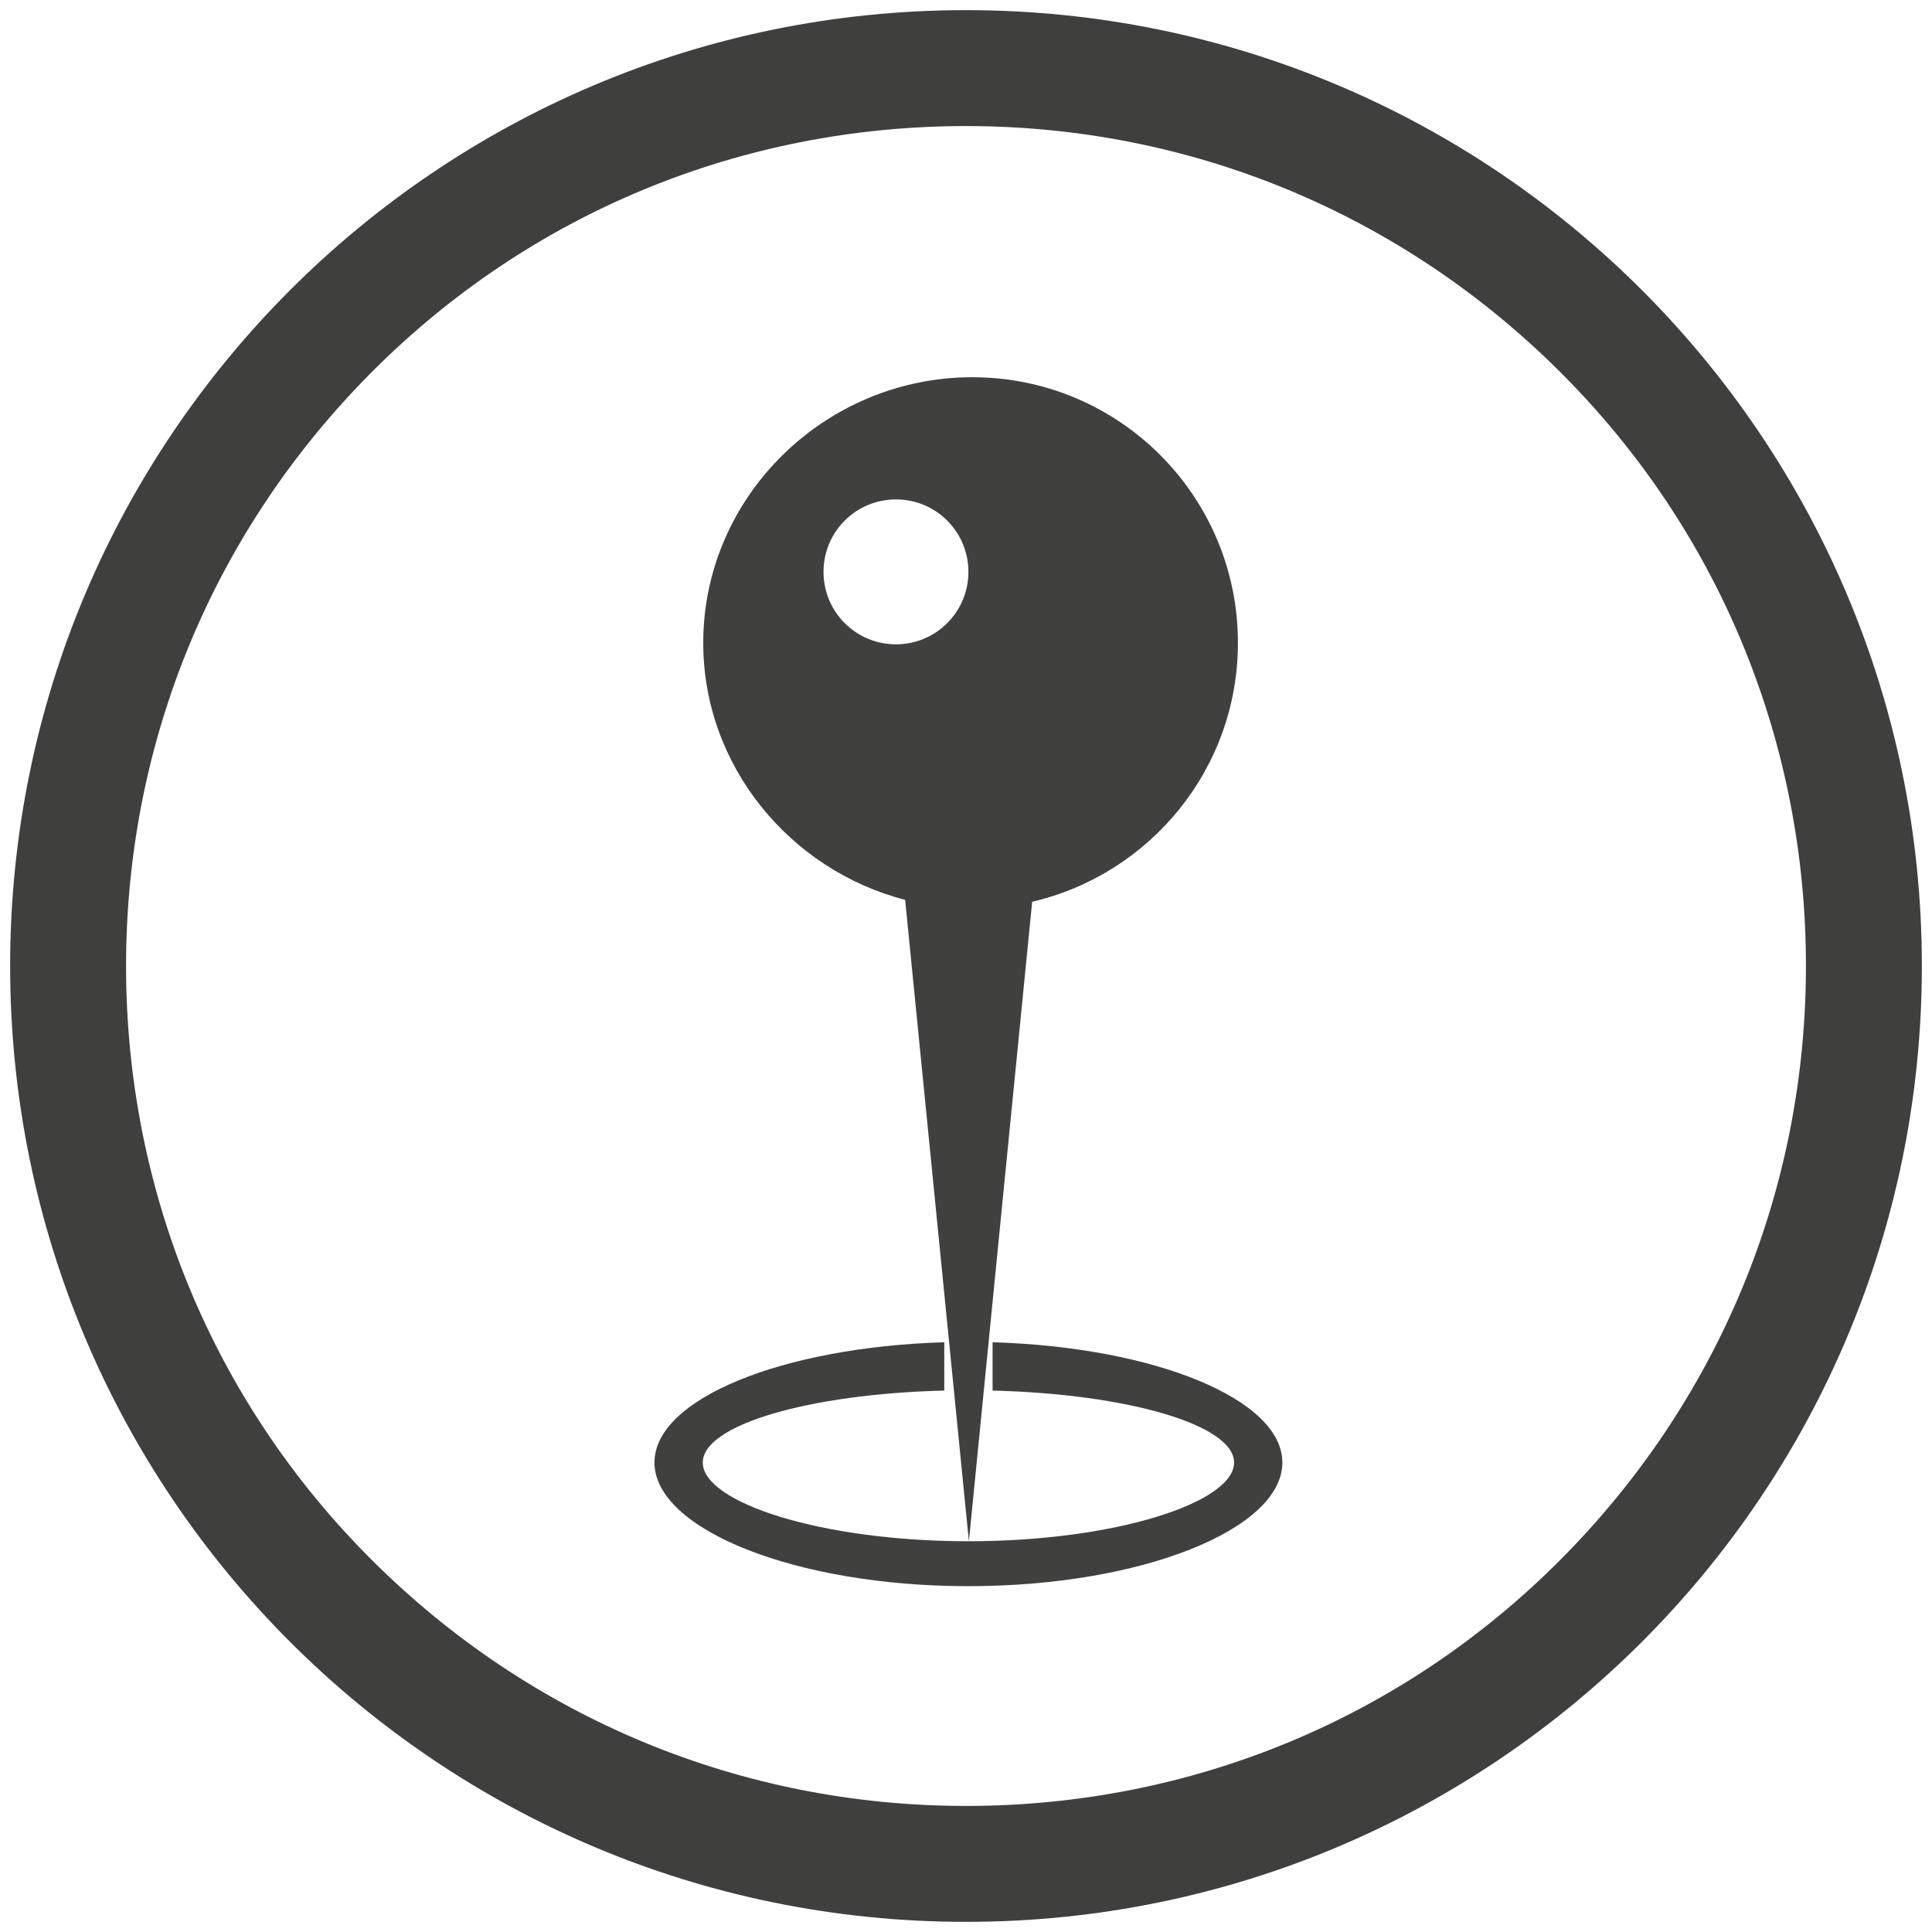
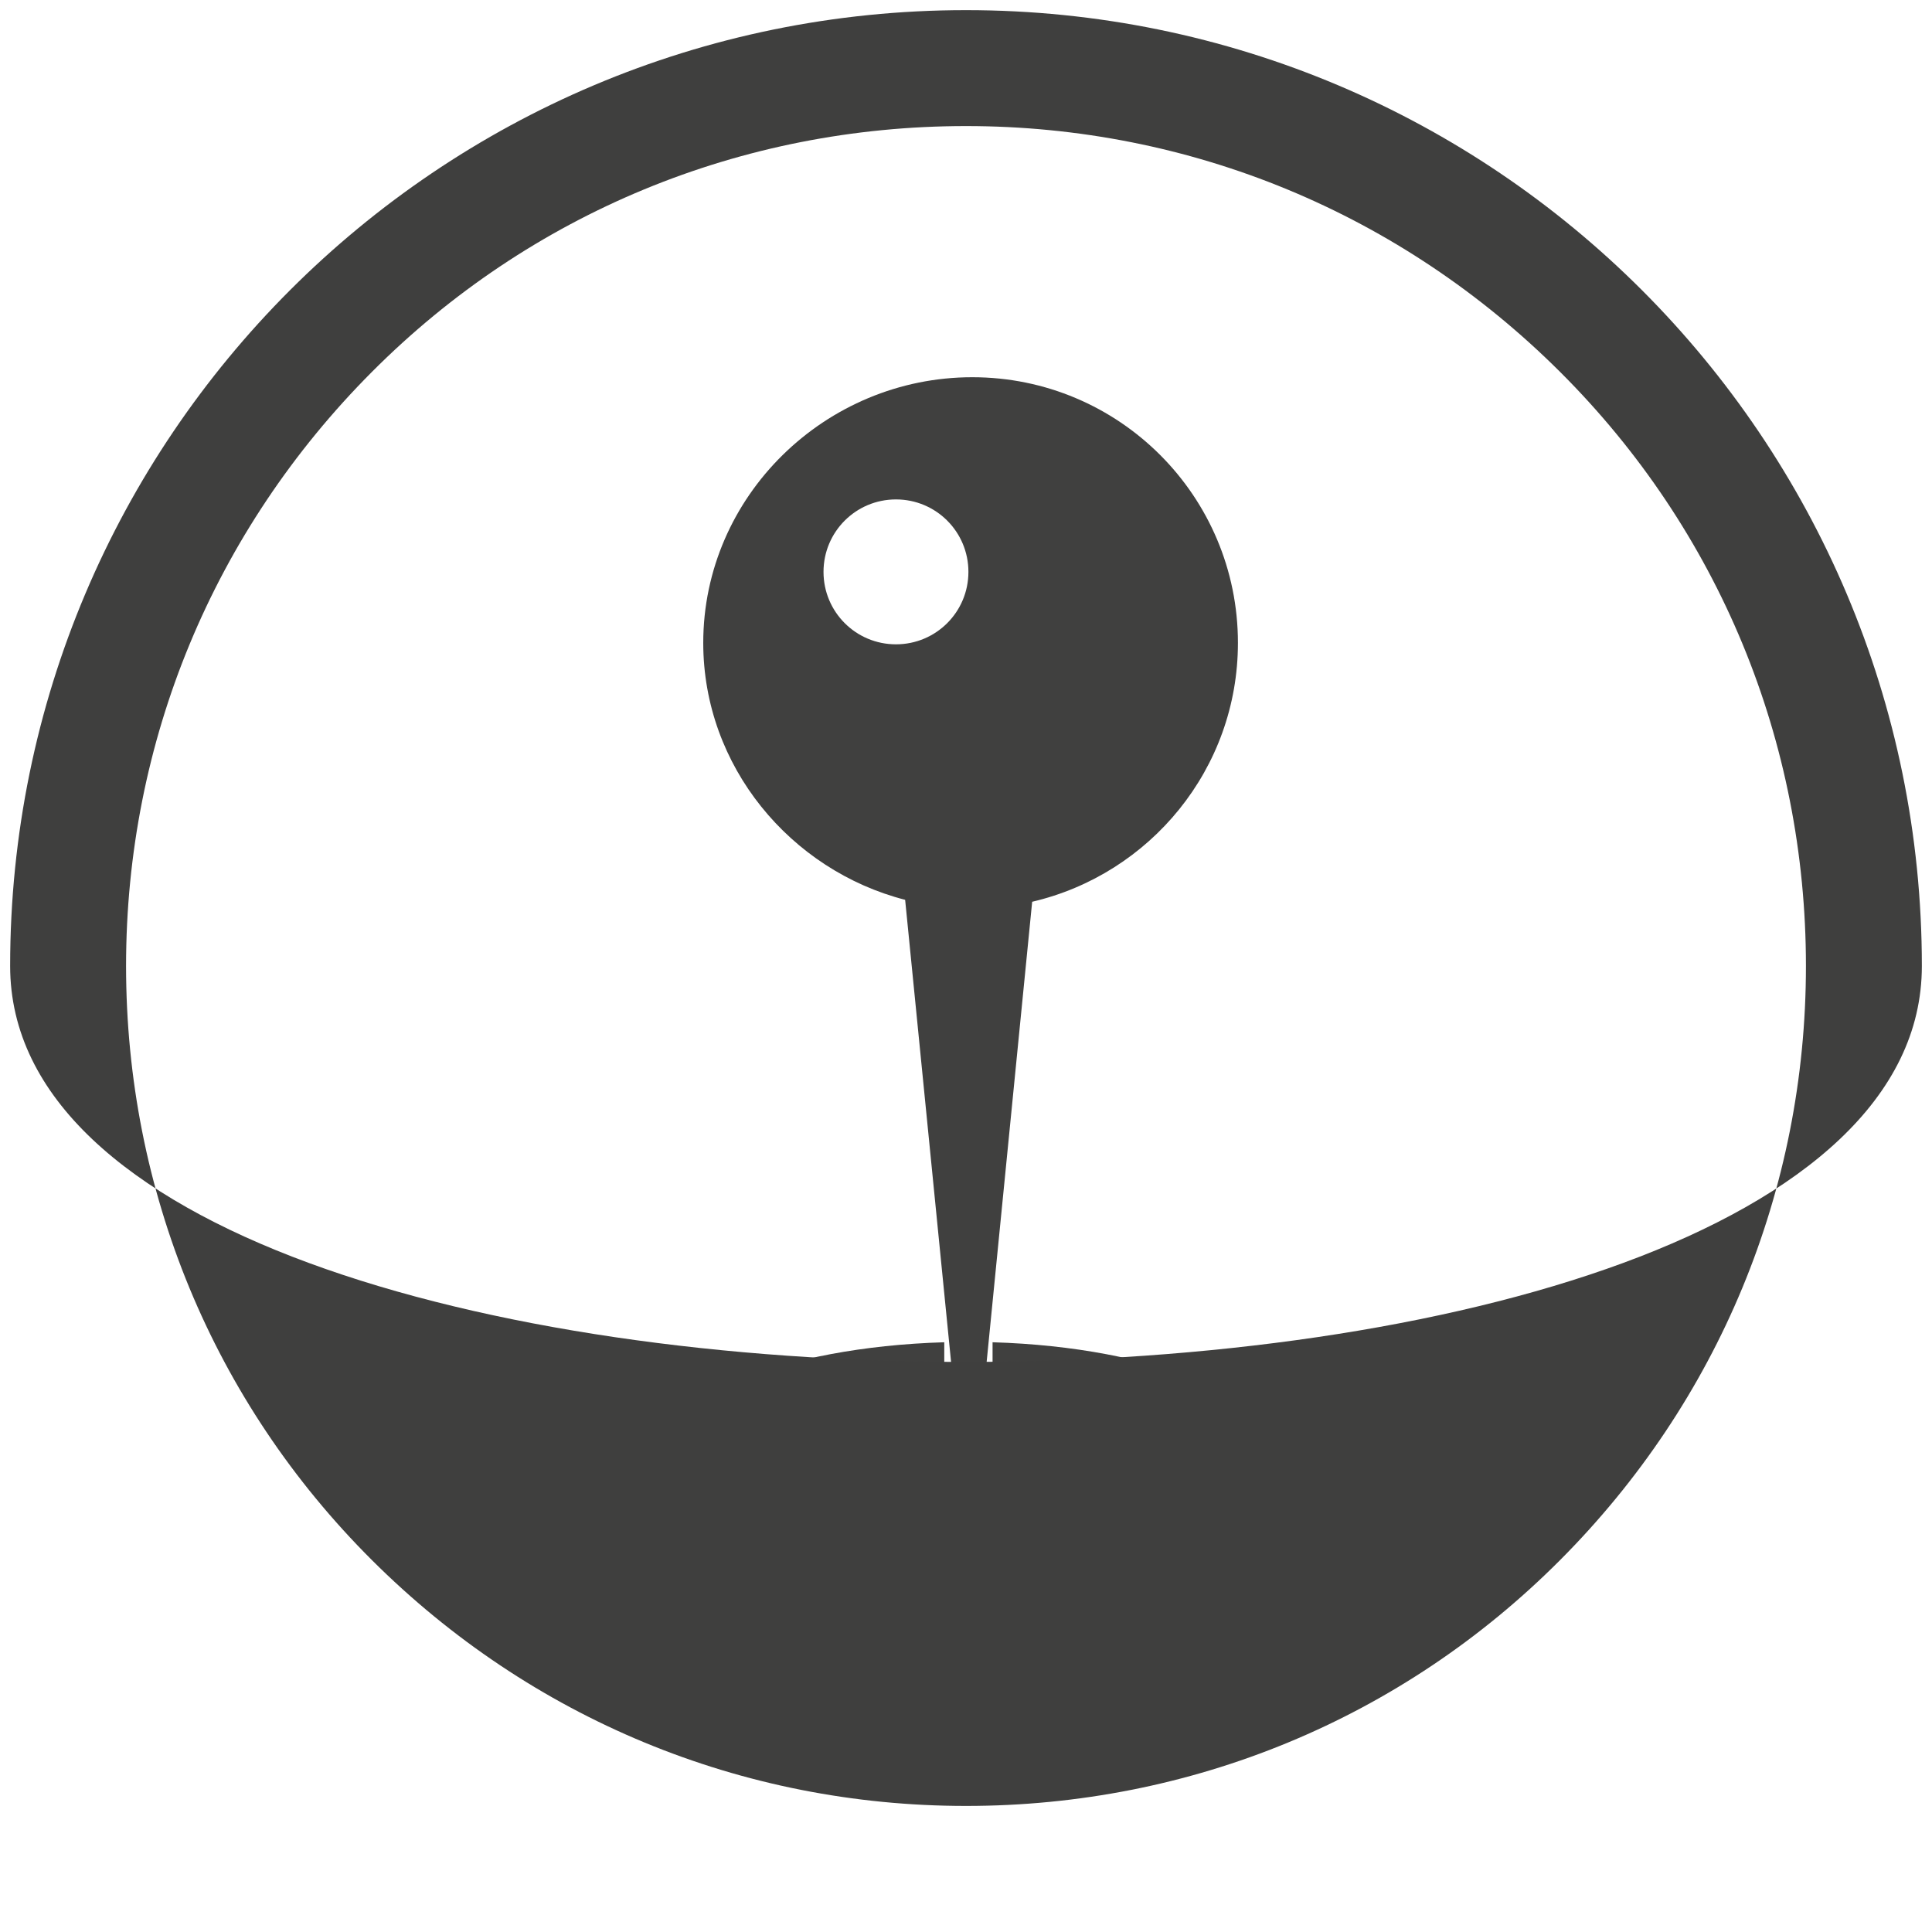
<svg xmlns="http://www.w3.org/2000/svg" xmlns:xlink="http://www.w3.org/1999/xlink" version="1.1" x="0px" y="0px" viewBox="0 0 400 400" enable-background="new 0 0 400 400" xml:space="preserve">
  <g id="Ebene_1">
</g>
  <g id="trockenbau" display="none">
    <g display="inline">
      <defs>
        <circle id="SVGID_1_" cx="200" cy="202" r="193.9" />
      </defs>
      <clipPath id="SVGID_2_">
        <use xlink:href="#SVGID_1_" overflow="visible" />
      </clipPath>
      <polygon clip-path="url(#SVGID_2_)" fill="#3F3F3E" points="424,200 229.8,200 87.7,360.3 109.7,455 489,479   " />
    </g>
    <g display="inline">
      <defs>
        <circle id="SVGID_3_" cx="200" cy="200" r="192.6" />
      </defs>
      <clipPath id="SVGID_4_">
        <use xlink:href="#SVGID_3_" overflow="visible" />
      </clipPath>
      <g clip-path="url(#SVGID_4_)">
        <g>
          <polygon fill="#3F3F3E" points="169,246.5 169,-52 156,-52 156,261.2     " />
        </g>
        <g>
          <polygon fill="#3F3F3E" points="136,284 136,-69 124,-69 124,297.6     " />
        </g>
        <g>
          <polygon fill="#3F3F3E" points="104,320.5 104,-112 92,-112 92,334     " />
        </g>
      </g>
      <path clip-path="url(#SVGID_4_)" fill="none" d="M219.7,211l196,0.5L481,488l-379.3-24l-22-94.7L219.7,211 M215.2,201l-3,3.4    l-140,158.3l-3.4,3.9l1.2,5l22,94.7l1.7,7.2l7.4,0.5l379.3,24l13.5,0.9l-3.1-13.1l-65.3-276.5l-1.8-7.7l-7.9,0l-196-0.5L215.2,201    L215.2,201z" />
    </g>
    <g display="inline">
      <defs>
        <circle id="SVGID_5_" cx="200" cy="200" r="194.8" />
      </defs>
      <clipPath id="SVGID_6_">
        <use xlink:href="#SVGID_5_" overflow="visible" />
      </clipPath>
    </g>
  </g>
  <g id="malerarbeiten" display="none">
    <g display="inline">
      <path fill-rule="evenodd" clip-rule="evenodd" fill="#3F3F3E" d="M309.6,181.1h-100V201h-20v-29.9h20h100v-59.7h-10v29.9    c0,5.5-4.5,10-10,10h-180c-5.5,0-10-4.5-10-10v-39.8c0-5.5,4.5-10,10-10h180c5.5,0,10,4.5,10,10h20v10v69.7H309.6z M279.6,101.5    h-160v10h160V101.5z M219.6,310.6c0,11-9,19.9-20,19.9c-11,0-20-8.9-20-19.9V211h40V310.6z M199.6,296.5c-5.5,0-10,4.5-10,10    c0,5.5,4.5,10,10,10c5.5,0,10-4.5,10-10C209.6,300.9,205.1,296.5,199.6,296.5z" />
    </g>
  </g>
  <g id="fliesen" display="none">
    <g display="inline">
      <defs>
-         <circle id="SVGID_7_" cx="200" cy="200" r="197.9" />
-       </defs>
+         </defs>
      <clipPath id="SVGID_8_">
        <use xlink:href="#SVGID_7_" overflow="visible" />
      </clipPath>
      <g clip-path="url(#SVGID_8_)">
        <rect x="-26.3" y="110" transform="matrix(-0.707 -0.707 0.707 -0.707 -84.052 262.579)" fill-rule="evenodd" clip-rule="evenodd" fill="#3F3F3E" width="77.3" height="77.3" />
        <rect x="-88.1" y="171.8" transform="matrix(0.707 -0.707 0.707 0.707 -163.28 26.71)" fill-rule="evenodd" clip-rule="evenodd" fill="#3F3F3E" width="77.3" height="77.3" />
        <rect x="35.4" y="171.8" transform="matrix(0.707 0.707 -0.707 0.707 170.518 9.236)" fill-rule="evenodd" clip-rule="evenodd" fill="#3F3F3E" width="77.3" height="77.3" />
        <rect x="-26.3" y="233.5" transform="matrix(0.707 -0.707 0.707 0.707 -188.859 88.464)" fill-rule="evenodd" clip-rule="evenodd" fill="#3F3F3E" width="77.3" height="77.3" />
        <rect x="97" y="233.3" transform="matrix(0.707 0.707 -0.707 0.707 232.036 -16.246)" fill-rule="evenodd" clip-rule="evenodd" fill="#3F3F3E" width="77.3" height="77.3" />
        <rect x="35.2" y="295.1" transform="matrix(0.707 -0.707 0.707 0.707 -214.341 149.982)" fill-rule="evenodd" clip-rule="evenodd" fill="#3F3F3E" width="77.3" height="77.3" />
        <rect x="158.7" y="295.1" transform="matrix(0.707 0.707 -0.707 0.707 293.79 -41.825)" fill-rule="evenodd" clip-rule="evenodd" fill="#3F3F3E" width="77.3" height="77.3" />
        <rect x="97" y="356.8" transform="matrix(0.707 -0.707 0.707 0.707 -239.92 211.736)" fill-rule="evenodd" clip-rule="evenodd" fill="#3F3F3E" width="77.3" height="77.3" />
        <rect x="220.5" y="356.8" transform="matrix(0.707 0.707 -0.707 0.707 355.544 -67.404)" fill-rule="evenodd" clip-rule="evenodd" fill="#3F3F3E" width="77.3" height="77.3" />
        <rect x="158.7" y="418.6" transform="matrix(0.707 -0.707 0.707 0.707 -265.5 273.49)" fill-rule="evenodd" clip-rule="evenodd" fill="#3F3F3E" width="77.3" height="77.3" />
        <rect x="282.2" y="418.6" transform="matrix(-0.707 -0.707 0.707 -0.707 224.482 1007.447)" fill-rule="evenodd" clip-rule="evenodd" fill="#3F3F3E" width="77.3" height="77.3" />
        <rect x="220.5" y="480.3" transform="matrix(-0.707 -0.707 0.707 -0.707 75.395 1069.2)" fill-rule="evenodd" clip-rule="evenodd" fill="#3F3F3E" width="77.3" height="77.3" />
        <rect x="35.4" y="48.3" transform="matrix(-0.707 0.707 -0.707 -0.707 187.992 96.018)" fill-rule="evenodd" clip-rule="evenodd" fill="#3F3F3E" width="77.3" height="77.3" />
        <rect x="97.2" y="110" transform="matrix(-0.707 0.707 -0.707 -0.707 337.079 157.772)" fill-rule="evenodd" clip-rule="evenodd" fill="#3F3F3E" width="77.3" height="77.3" />
        <rect x="159" y="48.3" transform="matrix(0.707 0.707 -0.707 0.707 119.359 -114.272)" fill-rule="evenodd" clip-rule="evenodd" fill="#3F3F3E" width="77.3" height="77.3" />
        <rect x="-88.1" y="48.3" transform="matrix(0.707 0.707 -0.707 0.707 47.01 60.395)" fill-rule="evenodd" clip-rule="evenodd" fill="#3F3F3E" width="77.3" height="77.3" />
        <rect x="-149.8" y="110" transform="matrix(0.707 -0.707 0.707 0.707 -137.701 -35.044)" fill-rule="evenodd" clip-rule="evenodd" fill="#3F3F3E" width="77.3" height="77.3" />
        <rect x="-26.3" y="-13.5" transform="matrix(0.707 0.707 -0.707 0.707 21.43 -1.359)" fill-rule="evenodd" clip-rule="evenodd" fill="#3F3F3E" width="77.3" height="77.3" />
        <rect x="220.5" y="109.8" transform="matrix(-0.707 0.707 -0.707 -0.707 547.351 70.203)" fill-rule="evenodd" clip-rule="evenodd" fill="#3F3F3E" width="77.3" height="77.3" />
        <rect x="158.7" y="171.5" transform="matrix(0.707 0.707 -0.707 0.707 206.457 -78)" fill-rule="evenodd" clip-rule="evenodd" fill="#3F3F3E" width="77.3" height="77.3" />
        <rect x="282.2" y="48" transform="matrix(0.707 0.707 -0.707 0.707 155.298 -201.508)" fill-rule="evenodd" clip-rule="evenodd" fill="#3F3F3E" width="77.3" height="77.3" />
      </g>
    </g>
  </g>
  <g id="mosaike" display="none">
    <rect x="110.9" y="181.8" transform="matrix(0.707 0.707 -0.707 0.707 179.701 -32.865)" display="inline" fill-rule="evenodd" clip-rule="evenodd" fill="#3F3F3E" width="37.3" height="37.3" />
    <rect x="146.1" y="146.6" transform="matrix(0.707 0.707 -0.707 0.707 165.102 -68.111)" display="inline" fill-rule="evenodd" clip-rule="evenodd" fill="#3F3F3E" width="37.3" height="37.3" />
    <rect x="181.4" y="111.3" transform="matrix(0.707 0.707 -0.707 0.707 150.503 -103.357)" display="inline" fill-rule="evenodd" clip-rule="evenodd" fill="#3F3F3E" width="37.3" height="37.3" />
    <rect x="216.6" y="146.6" transform="matrix(0.707 0.707 -0.707 0.707 185.749 -117.956)" display="inline" fill-rule="evenodd" clip-rule="evenodd" fill="#3F3F3E" width="37.3" height="37.3" />
    <rect x="251.9" y="181.8" transform="matrix(0.707 0.707 -0.707 0.707 220.994 -132.555)" display="inline" fill-rule="evenodd" clip-rule="evenodd" fill="#3F3F3E" width="37.3" height="37.3" />
    <rect x="216.6" y="217.1" transform="matrix(0.707 0.707 -0.707 0.707 235.594 -97.309)" display="inline" fill-rule="evenodd" clip-rule="evenodd" fill="#3F3F3E" width="37.3" height="37.3" />
    <rect x="181.4" y="252.3" transform="matrix(0.707 0.707 -0.707 0.707 250.193 -62.064)" display="inline" fill-rule="evenodd" clip-rule="evenodd" fill="#3F3F3E" width="37.3" height="37.3" />
    <rect x="146.1" y="217.1" transform="matrix(0.707 0.707 -0.707 0.707 214.947 -47.465)" display="inline" fill-rule="evenodd" clip-rule="evenodd" fill="#3F3F3E" width="37.3" height="37.3" />
    <rect x="181.4" y="49.7" transform="matrix(0.707 0.707 -0.707 0.707 106.936 -121.403)" display="inline" fill-rule="evenodd" clip-rule="evenodd" fill="#3F3F3E" width="37.3" height="37.3" />
    <rect x="181.8" y="313.9" transform="matrix(0.707 0.707 -0.707 0.707 293.89 -44.332)" display="inline" fill-rule="evenodd" clip-rule="evenodd" fill="#3F3F3E" width="37.3" height="37.3" />
    <rect x="313.5" y="181.8" transform="matrix(0.707 0.707 -0.707 0.707 239.04 -176.122)" display="inline" fill-rule="evenodd" clip-rule="evenodd" fill="#3F3F3E" width="37.3" height="37.3" />
    <rect x="49.3" y="181.4" transform="matrix(0.707 0.707 -0.707 0.707 161.341 10.572)" display="inline" fill-rule="evenodd" clip-rule="evenodd" fill="#3F3F3E" width="37.3" height="37.3" />
  </g>
  <g id="bodenverlegearbeiten" display="none">
    <g display="inline">
      <defs>
        <circle id="SVGID_9_" cx="200" cy="200" r="194.6" />
      </defs>
      <clipPath id="SVGID_10_">
        <use xlink:href="#SVGID_9_" overflow="visible" />
      </clipPath>
      <g clip-path="url(#SVGID_10_)">
        <rect x="-339.3" y="254.9" transform="matrix(0.707 -0.707 0.707 0.707 -218.393 52.212)" fill-rule="evenodd" clip-rule="evenodd" fill="#3F3F3E" width="586.2" height="69.6" />
        <rect x="-280.1" y="322.3" transform="matrix(0.707 -0.707 0.707 0.707 -254.474 99.846)" fill-rule="evenodd" clip-rule="evenodd" fill="#3F3F3E" width="546.7" height="69.6" />
        <rect x="-255.7" y="305.5" transform="matrix(0.707 -0.707 0.707 0.707 -206.42 182.331)" fill-rule="evenodd" clip-rule="evenodd" fill="#3F3F3E" width="745.2" height="69.6" />
        <rect x="-161.3" y="458" transform="matrix(0.707 -0.707 0.707 0.707 -327.578 194.725)" fill-rule="evenodd" clip-rule="evenodd" fill="#3F3F3E" width="465.1" height="69.6" />
        <rect x="-387" y="215.4" transform="matrix(0.707 -0.707 0.707 0.707 -210.2 -7.04)" fill-rule="evenodd" clip-rule="evenodd" fill="#3F3F3E" width="546.7" height="69.6" />
-         <rect x="118.1" y="243.3" transform="matrix(-0.707 -0.707 0.707 -0.707 -104.371 990.158)" fill-rule="evenodd" clip-rule="evenodd" fill="#3F3F3E" width="69.6" height="546.7" />
      </g>
    </g>
  </g>
  <g id="wasserschadensanierung" display="none">
    <path display="inline" fill-rule="evenodd" clip-rule="evenodd" fill="#3F3F3E" d="M158.3,282c0-9.3-11.3-28.8-11.3-28.8   l-26.6-44.3l-25.1,44.3c0,0-12.8,19.7-12.8,28.8c0,20.8,17,37.7,37.9,37.7C141.3,319.6,158.3,302.8,158.3,282z" />
    <path display="inline" fill-rule="evenodd" clip-rule="evenodd" fill="#3F3F3E" d="M299.9,260.7c0-6.4-7.8-19.9-7.8-19.9   l-18.3-30.5l-17.3,30.5c0,0-8.8,13.6-8.8,19.9c0,14.3,11.7,26,26.1,26C288.2,286.7,299.9,275,299.9,260.7z" />
    <path display="inline" fill-rule="evenodd" clip-rule="evenodd" fill="#3F3F3E" d="M228.6,217.1c-45.9,0-46.3-49.1-46.3-57.1h-18.8   l36.7-37.9l36.5,37.9h-22.1c0,12,0.3,40.8,30.3,40.8c4.9,0,9.5-1,13.7-3c3.6-8,5.6-16.8,5.6-26.1c0-15.9-19.4-49.4-19.4-49.4   l-45.6-76l-43,76.1c0,0-22,33.8-22,49.4c0,35.7,29.1,64.6,65,64.6c20.4,0,38.7-9.4,50.6-24.1C243.3,215.4,236.1,217.1,228.6,217.1z   " />
  </g>
  <g id="maurer_putzarbeiten" display="none">
    <rect x="34.5" y="137.3" transform="matrix(0.707 0.707 -0.707 0.707 151.815 -69.175)" display="inline" fill-rule="evenodd" clip-rule="evenodd" fill="#3F3F3E" width="249.7" height="22.7" />
    <g display="inline">
      <path fill-rule="evenodd" clip-rule="evenodd" fill="#3F3F3E" d="M170.6,235.1l-4.5,4.4 M175.1,239.6l-4.5-4.4 M181.7,235.1    l-4.5,4.4 M186.3,239.6l-4.5-4.4 M192.9,235.1l-4.5,4.4 M197.4,239.6l-4.5-4.4 M204.1,235.1l-4.5,4.4 M208.6,239.6l-4.5-4.4     M215.2,235.1l-4.5,4.4 M219.7,239.5l-4.5-4.4 M166.1,239.5c-6.1-0.1-11-4.9-11-10.9c0-6,5-10.9,11.2-10.9c0.8,0,1.6,0.1,2.4,0.3    c0.3-5,4.5-8.9,9.7-8.9c1.2,0,2.3,0.2,3.3,0.6c3.2-5,8.8-8.3,15.3-8.3c9.8,0,17.8,7.7,18.1,17.2c1.3-0.5,2.7-0.8,4.2-0.8    c6.2,0,11.2,4.9,11.2,10.9c0,5.9-4.8,10.7-10.7,10.9" />
    </g>
    <g display="inline">
      <defs>
        <circle id="SVGID_11_" cx="200" cy="200" r="189.9" />
      </defs>
      <clipPath id="SVGID_12_">
        <use xlink:href="#SVGID_11_" overflow="visible" />
      </clipPath>
      <polygon clip-path="url(#SVGID_12_)" fill-rule="evenodd" clip-rule="evenodd" fill="#3F3F3E" points="359.3,228 342.5,228     325,228 308.6,228 290.8,228 274.8,228 257.3,228 240.5,228 222.7,228 206.4,228 200,228 189,228 173,228 155,228 155,250     138,250 138,228 121,228 121,273 104,273 104,228 87,228 87,250 70,250 70,228 53,228 53,296 36,296 36,228 19,228 19,377     377,377 377,336.5 377,228   " />
    </g>
  </g>
  <g id="mail">
    <g display="none">
      <path display="inline" fill-rule="evenodd" clip-rule="evenodd" fill="#40403F" d="M232.4,200.3l64-54.2v130.6L232.4,200.3z     M104.3,139.2h191.6l-95.8,80.6L104.3,139.2z M200.1,227.7l28.1-23.7l61.1,72.8H111l61.1-72.1L200.1,227.7z" />
      <path display="inline" fill-rule="evenodd" clip-rule="evenodd" fill="#40403F" d="M167.6,200.3l-64-54.2v130.6L167.6,200.3z" />
    </g>
    <g>
      <path fill-rule="evenodd" clip-rule="evenodd" fill="#40403F" d="M205.5,287.9v-10c33.6,1,60,11.8,60,24.9    c0,13.8-29.1,25.6-65,25.6c-35.9,0-65-11.8-65-25.6c0-13.2,26.5-23.9,60-24.9v10c-28,0.7-50,7.1-50,14.9c0,8.3,24.6,16.3,55,16.3    s55-8,55-16.3C255.5,295,233.5,288.6,205.5,287.9z M145.6,133.1c0-30.4,25.3-55,55.7-55c30.4,0,55,24.6,55,55    c0,26.1-18.2,47.9-42.6,53.6l-13.1,132.4l-13.2-132.8C163.7,180.2,145.6,158.7,145.6,133.1z M200.5,118.4c0-8.3-6.7-15-15-15    c-8.3,0-15,6.7-15,15s6.7,15,15,15C193.8,133.4,200.5,126.7,200.5,118.4z" />
    </g>
  </g>
  <g id="kreis">
    <g>
-       <path fill="#3F3F3E" d="M200,26.1c46.5,0,90.1,18.1,123,50.9s50.9,76.5,50.9,123s-18.1,90.1-50.9,123s-76.5,50.9-123,50.9    S109.9,355.8,77,323s-50.9-76.5-50.9-123S44.2,109.9,77,77S153.5,26.1,200,26.1 M200,2.1C90.7,2.1,2.1,90.7,2.1,200    S90.7,397.9,200,397.9S397.9,309.3,397.9,200S309.3,2.1,200,2.1L200,2.1z" />
+       <path fill="#3F3F3E" d="M200,26.1c46.5,0,90.1,18.1,123,50.9s50.9,76.5,50.9,123s-18.1,90.1-50.9,123s-76.5,50.9-123,50.9    S109.9,355.8,77,323s-50.9-76.5-50.9-123S44.2,109.9,77,77S153.5,26.1,200,26.1 M200,2.1C90.7,2.1,2.1,90.7,2.1,200    S397.9,309.3,397.9,200S309.3,2.1,200,2.1L200,2.1z" />
    </g>
  </g>
</svg>